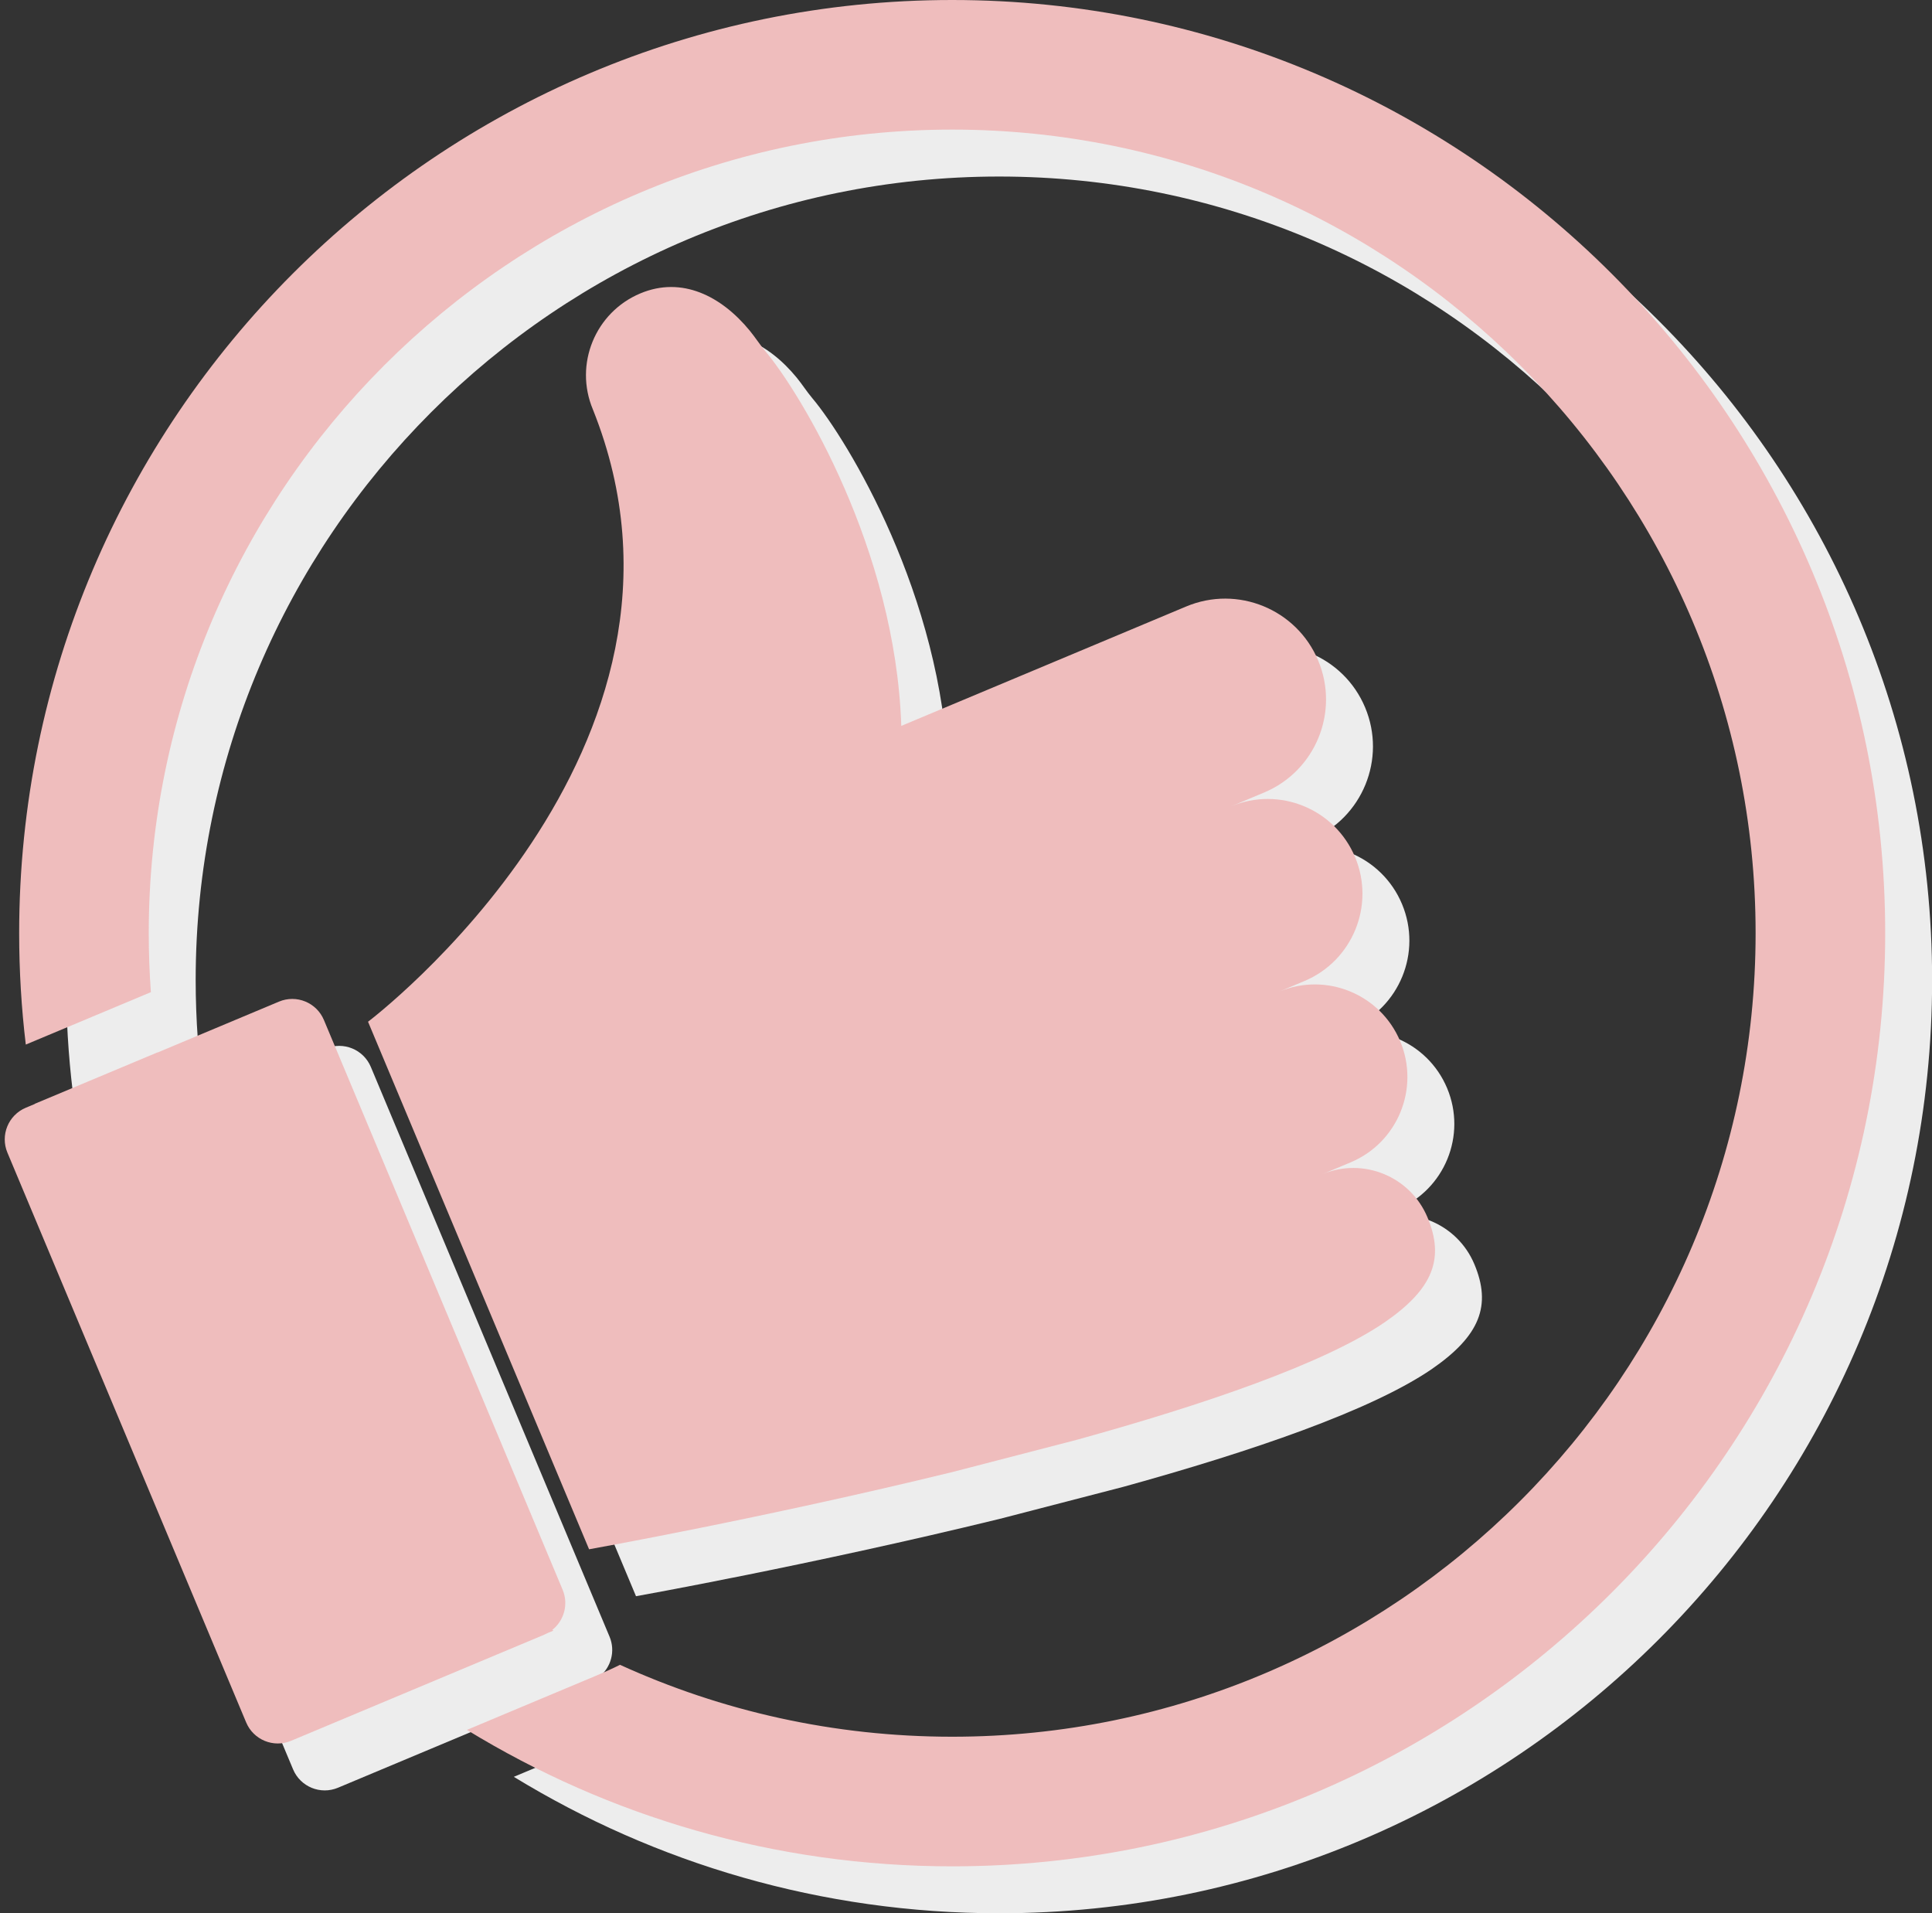
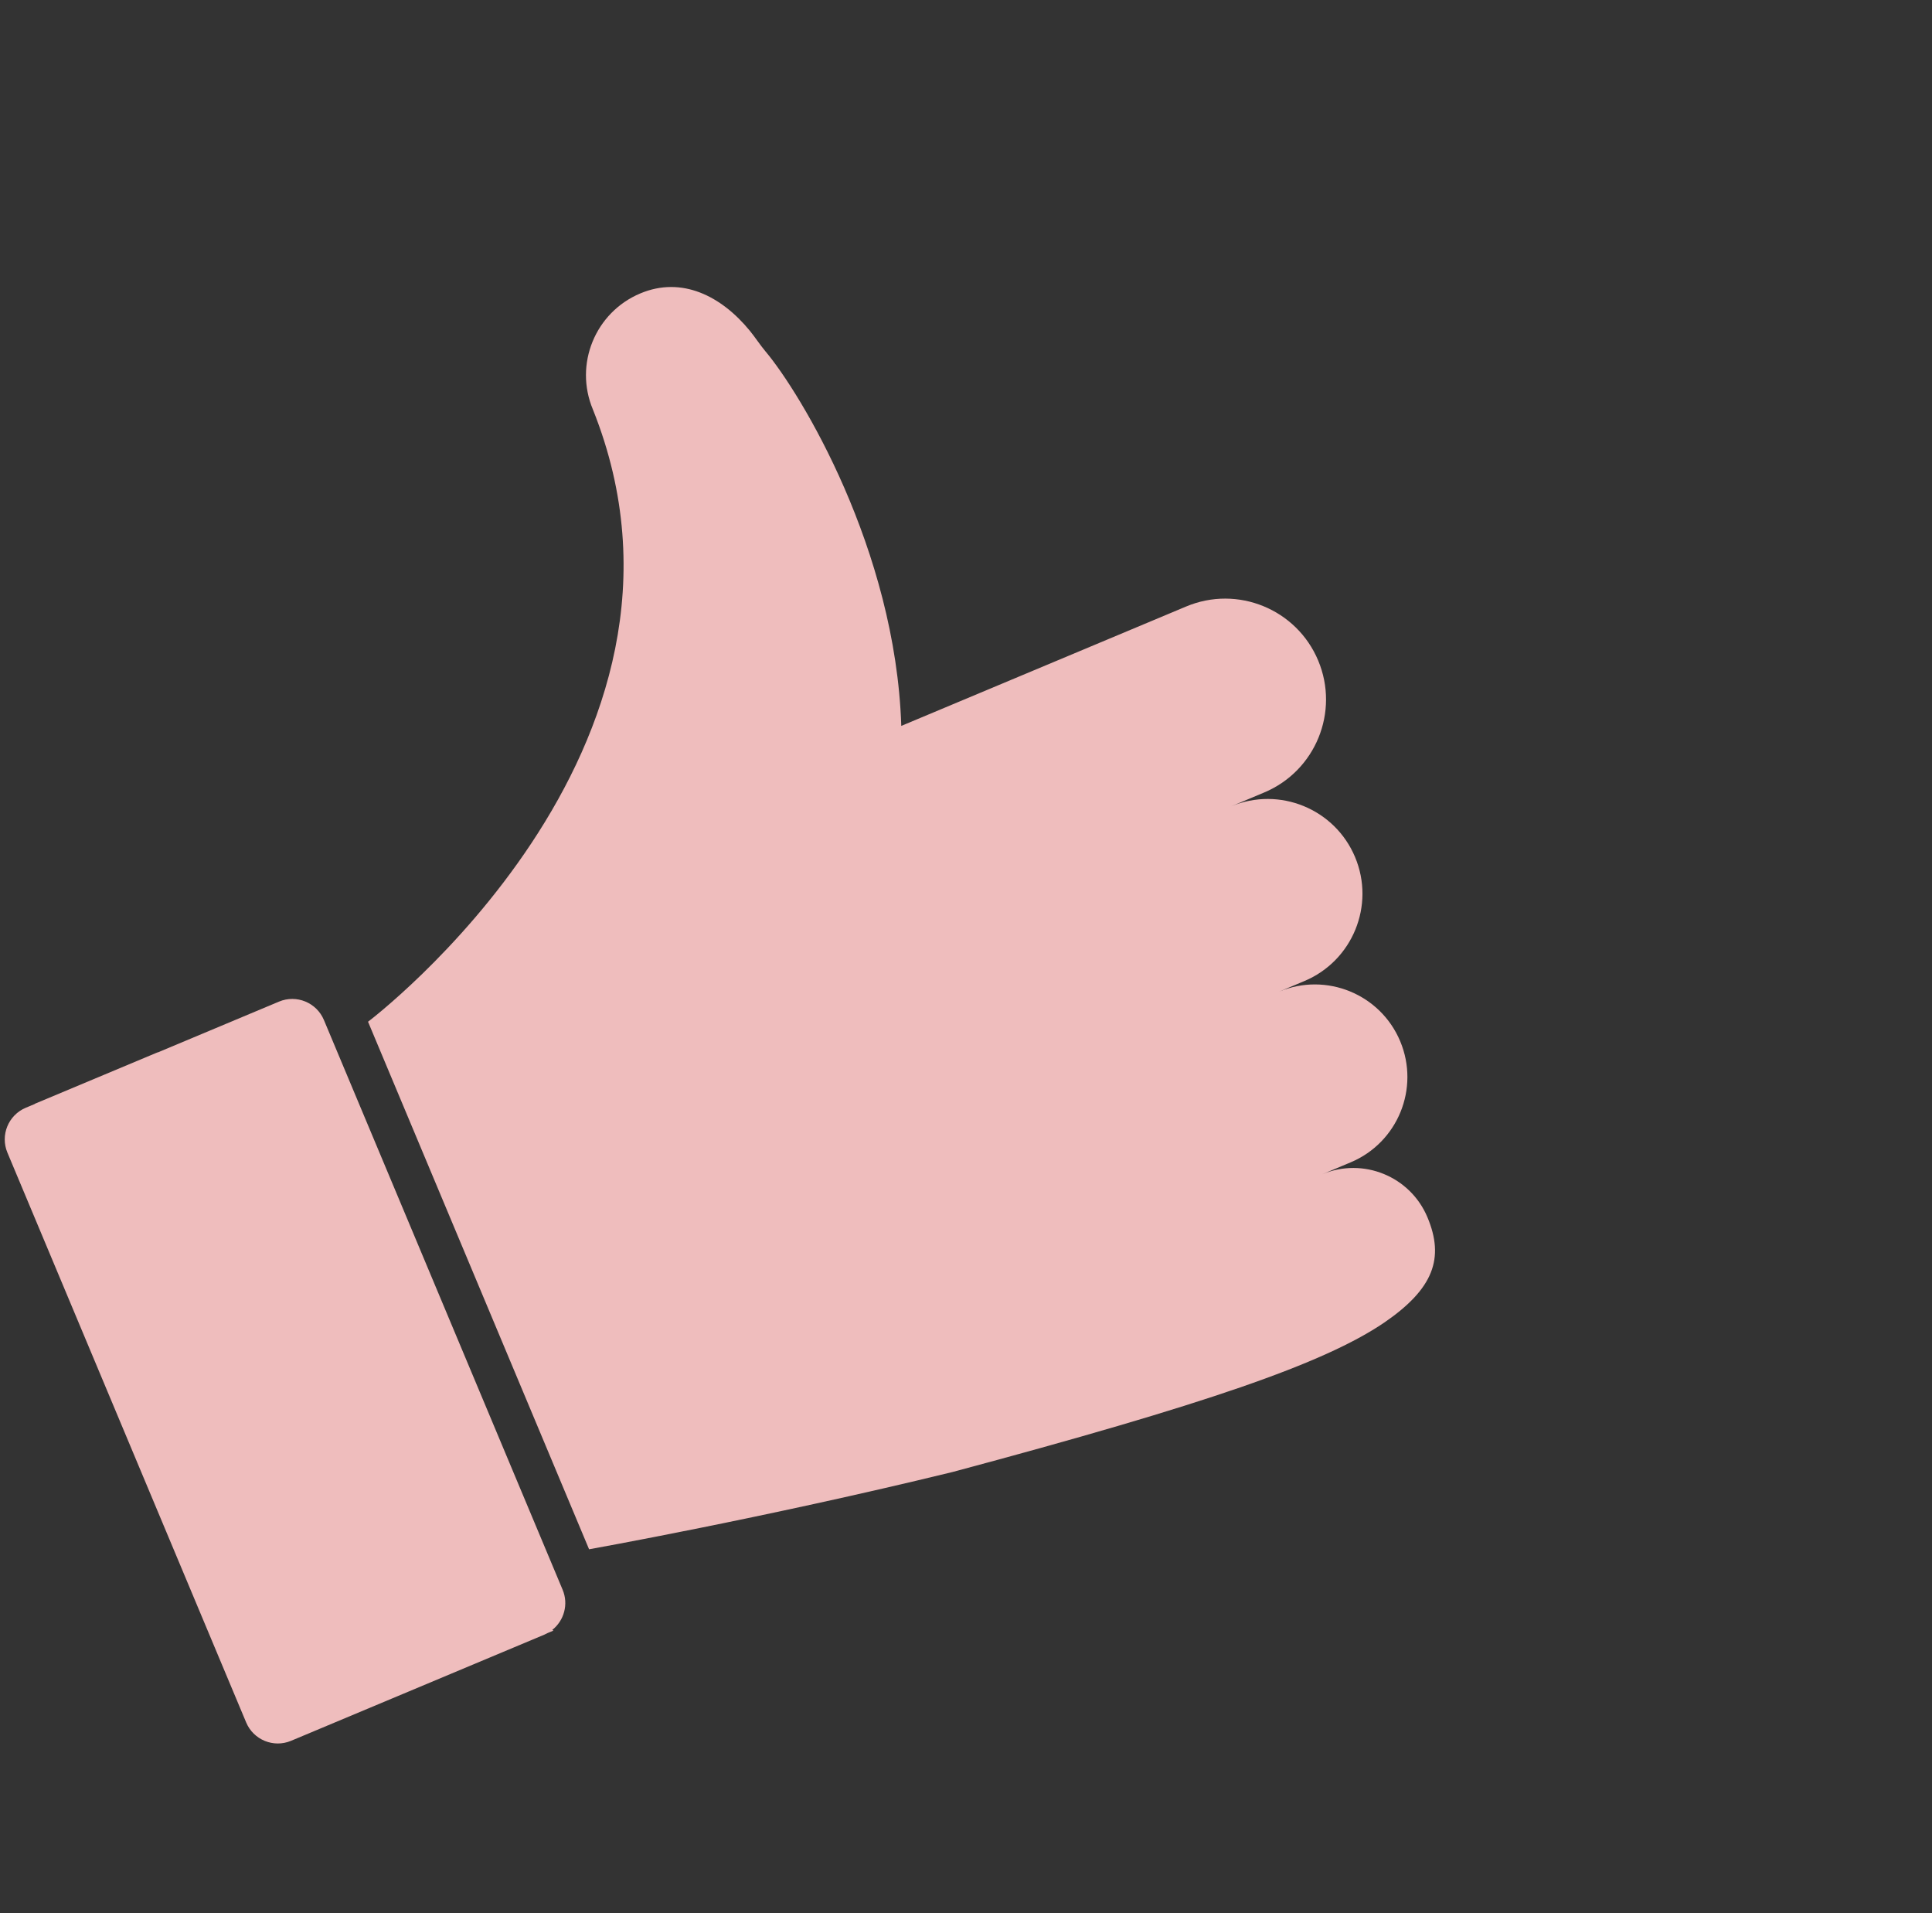
<svg xmlns="http://www.w3.org/2000/svg" fill="#000000" height="886.7" preserveAspectRatio="xMidYMid meet" version="1" viewBox="-2.2 0.0 895.5 886.7" width="895.5" zoomAndPan="magnify">
  <rect x="-2.2" y="0.0" width="895.5" height="886.7" fill="#333333" stroke="none" />
  <defs>
    <clipPath id="a">
      <path d="M 28 21 L 893.352 21 L 893.352 886.672 L 28 886.672 Z M 28 21" />
    </clipPath>
  </defs>
  <g>
    <g id="change1_1">
-       <path d="M 569.371 302.809 L 566.941 303.828 L 508.465 328.336 L 437.301 358.156 C 434.652 276.281 390.535 203.777 374.324 184.547 C 371.746 181.484 369.617 178.105 367.078 175.008 C 353.863 158.887 335.551 149.676 316.367 157.715 C 295.438 166.484 285.582 190.562 294.352 211.492 C 357.48 368.988 190.137 495.254 190.137 495.254 L 292.594 739.738 C 292.594 739.738 373.359 725.336 461.191 703.891 L 518.449 689.055 C 577.832 672.656 633.117 653.746 661.23 634.625 C 684.031 618.965 689.137 604.852 681.188 585.883 C 673.234 566.91 651.41 557.977 632.441 565.926 L 645.574 560.422 C 667.418 551.27 677.707 526.137 668.551 504.289 C 659.398 482.445 634.266 472.156 612.422 481.312 L 624.121 476.41 C 646.48 467.039 657.012 441.316 647.641 418.957 C 638.27 396.598 612.547 386.066 590.188 395.438 L 605.496 389.02 C 629.305 379.047 640.516 351.656 630.539 327.852 C 620.562 304.047 593.176 292.836 569.371 302.809" fill="#ededed" />
-     </g>
+       </g>
    <g id="change1_2">
-       <path d="M 273.383 778.551 L 276.066 777.426 C 275.887 777.32 275.711 777.211 275.531 777.109 C 280.988 772.793 283.156 765.23 280.336 758.496 L 169.684 494.449 C 166.289 486.352 156.969 482.535 148.867 485.93 L 92.594 509.512 C 92.59 509.488 92.586 509.469 92.582 509.445 L 35.691 533.277 C 35.695 533.305 35.699 533.328 35.703 533.352 L 31.512 535.109 C 23.41 538.504 19.594 547.824 22.988 555.926 L 133.645 819.973 C 137.039 828.074 146.359 831.891 154.461 828.492 L 271.812 779.316 C 272.355 779.09 272.879 778.828 273.383 778.551" fill="#ededed" />
-     </g>
+       </g>
    <g clip-path="url(#a)" id="change1_3">
-       <path d="M 460.895 21.75 C 222.441 21.75 28.434 215.758 28.434 454.211 C 28.434 471.676 29.469 488.902 31.508 505.84 L 89.484 481.551 C 88.836 472.52 88.496 463.41 88.496 454.211 C 88.496 248.863 255.547 81.812 460.895 81.812 C 666.242 81.812 833.289 248.863 833.289 454.211 C 833.289 659.559 666.242 826.605 460.895 826.605 C 406.02 826.605 353.887 814.691 306.938 793.281 L 306.914 793.281 C 303.961 794.773 299.852 796.648 295.262 798.566 L 235.969 823.438 C 301.531 863.531 378.582 886.672 460.895 886.672 C 699.348 886.672 893.355 692.664 893.355 454.211 C 893.355 215.758 699.348 21.75 460.895 21.75" fill="#ededed" />
-     </g>
+       </g>
    <g id="change2_1">
-       <path d="M 547.621 281.059 L 545.191 282.078 L 486.715 306.586 L 415.551 336.406 C 412.902 254.531 368.785 182.027 352.574 162.797 C 349.996 159.734 347.867 156.355 345.328 153.258 C 332.117 137.137 313.805 127.926 294.617 135.965 C 273.688 144.734 263.832 168.812 272.602 189.742 C 335.73 347.238 168.387 473.504 168.387 473.504 L 270.844 717.988 C 270.844 717.988 351.609 703.586 439.441 682.141 L 496.699 667.305 C 556.082 650.906 611.367 631.996 639.48 612.879 C 662.281 597.215 667.387 583.102 659.438 564.133 C 651.488 545.16 629.66 536.227 610.691 544.176 L 623.824 538.672 C 645.668 529.52 655.957 504.387 646.801 482.539 C 637.648 460.695 612.516 450.406 590.672 459.562 L 602.371 454.66 C 624.73 445.289 635.262 419.566 625.891 397.207 C 616.52 374.848 590.797 364.316 568.438 373.688 L 583.746 367.27 C 607.555 357.297 618.766 329.906 608.789 306.102 C 598.812 282.297 571.426 271.086 547.621 281.059" fill="#efbdbd" />
+       <path d="M 547.621 281.059 L 545.191 282.078 L 486.715 306.586 L 415.551 336.406 C 412.902 254.531 368.785 182.027 352.574 162.797 C 349.996 159.734 347.867 156.355 345.328 153.258 C 332.117 137.137 313.805 127.926 294.617 135.965 C 273.688 144.734 263.832 168.812 272.602 189.742 C 335.73 347.238 168.387 473.504 168.387 473.504 L 270.844 717.988 C 270.844 717.988 351.609 703.586 439.441 682.141 C 556.082 650.906 611.367 631.996 639.48 612.879 C 662.281 597.215 667.387 583.102 659.438 564.133 C 651.488 545.16 629.66 536.227 610.691 544.176 L 623.824 538.672 C 645.668 529.52 655.957 504.387 646.801 482.539 C 637.648 460.695 612.516 450.406 590.672 459.562 L 602.371 454.66 C 624.73 445.289 635.262 419.566 625.891 397.207 C 616.52 374.848 590.797 364.316 568.438 373.688 L 583.746 367.27 C 607.555 357.297 618.766 329.906 608.789 306.102 C 598.812 282.297 571.426 271.086 547.621 281.059" fill="#efbdbd" />
    </g>
    <g id="change2_2">
      <path d="M 251.633 756.801 L 254.316 755.676 C 254.137 755.57 253.961 755.461 253.781 755.359 C 259.238 751.043 261.406 743.48 258.586 736.746 L 147.934 472.699 C 144.539 464.602 135.219 460.785 127.117 464.18 L 70.844 487.762 C 70.84 487.738 70.836 487.719 70.832 487.695 L 13.941 511.527 C 13.945 511.555 13.949 511.578 13.953 511.602 L 9.762 513.359 C 1.66 516.754 -2.156 526.074 1.238 534.176 L 111.895 798.223 C 115.289 806.324 124.609 810.141 132.711 806.746 L 250.066 757.566 C 250.605 757.34 251.129 757.078 251.633 756.801" fill="#efbdbd" />
    </g>
    <g id="change2_3">
-       <path d="M 439.145 0 C 200.691 0 6.684 194.008 6.684 432.461 C 6.684 449.926 7.719 467.152 9.758 484.09 L 67.734 459.801 C 67.086 450.77 66.746 441.66 66.746 432.461 C 66.746 227.113 233.797 60.062 439.145 60.062 C 644.492 60.062 811.539 227.113 811.539 432.461 C 811.539 637.809 644.492 804.855 439.145 804.855 C 384.27 804.855 332.137 792.941 285.188 771.531 L 285.164 771.531 C 282.211 773.023 278.102 774.898 273.512 776.816 L 214.219 801.688 C 279.781 841.781 356.832 864.922 439.145 864.922 C 677.598 864.922 871.605 670.914 871.605 432.461 C 871.605 194.008 677.598 0 439.145 0" fill="#efbdbd" />
-     </g>
+       </g>
  </g>
</svg>